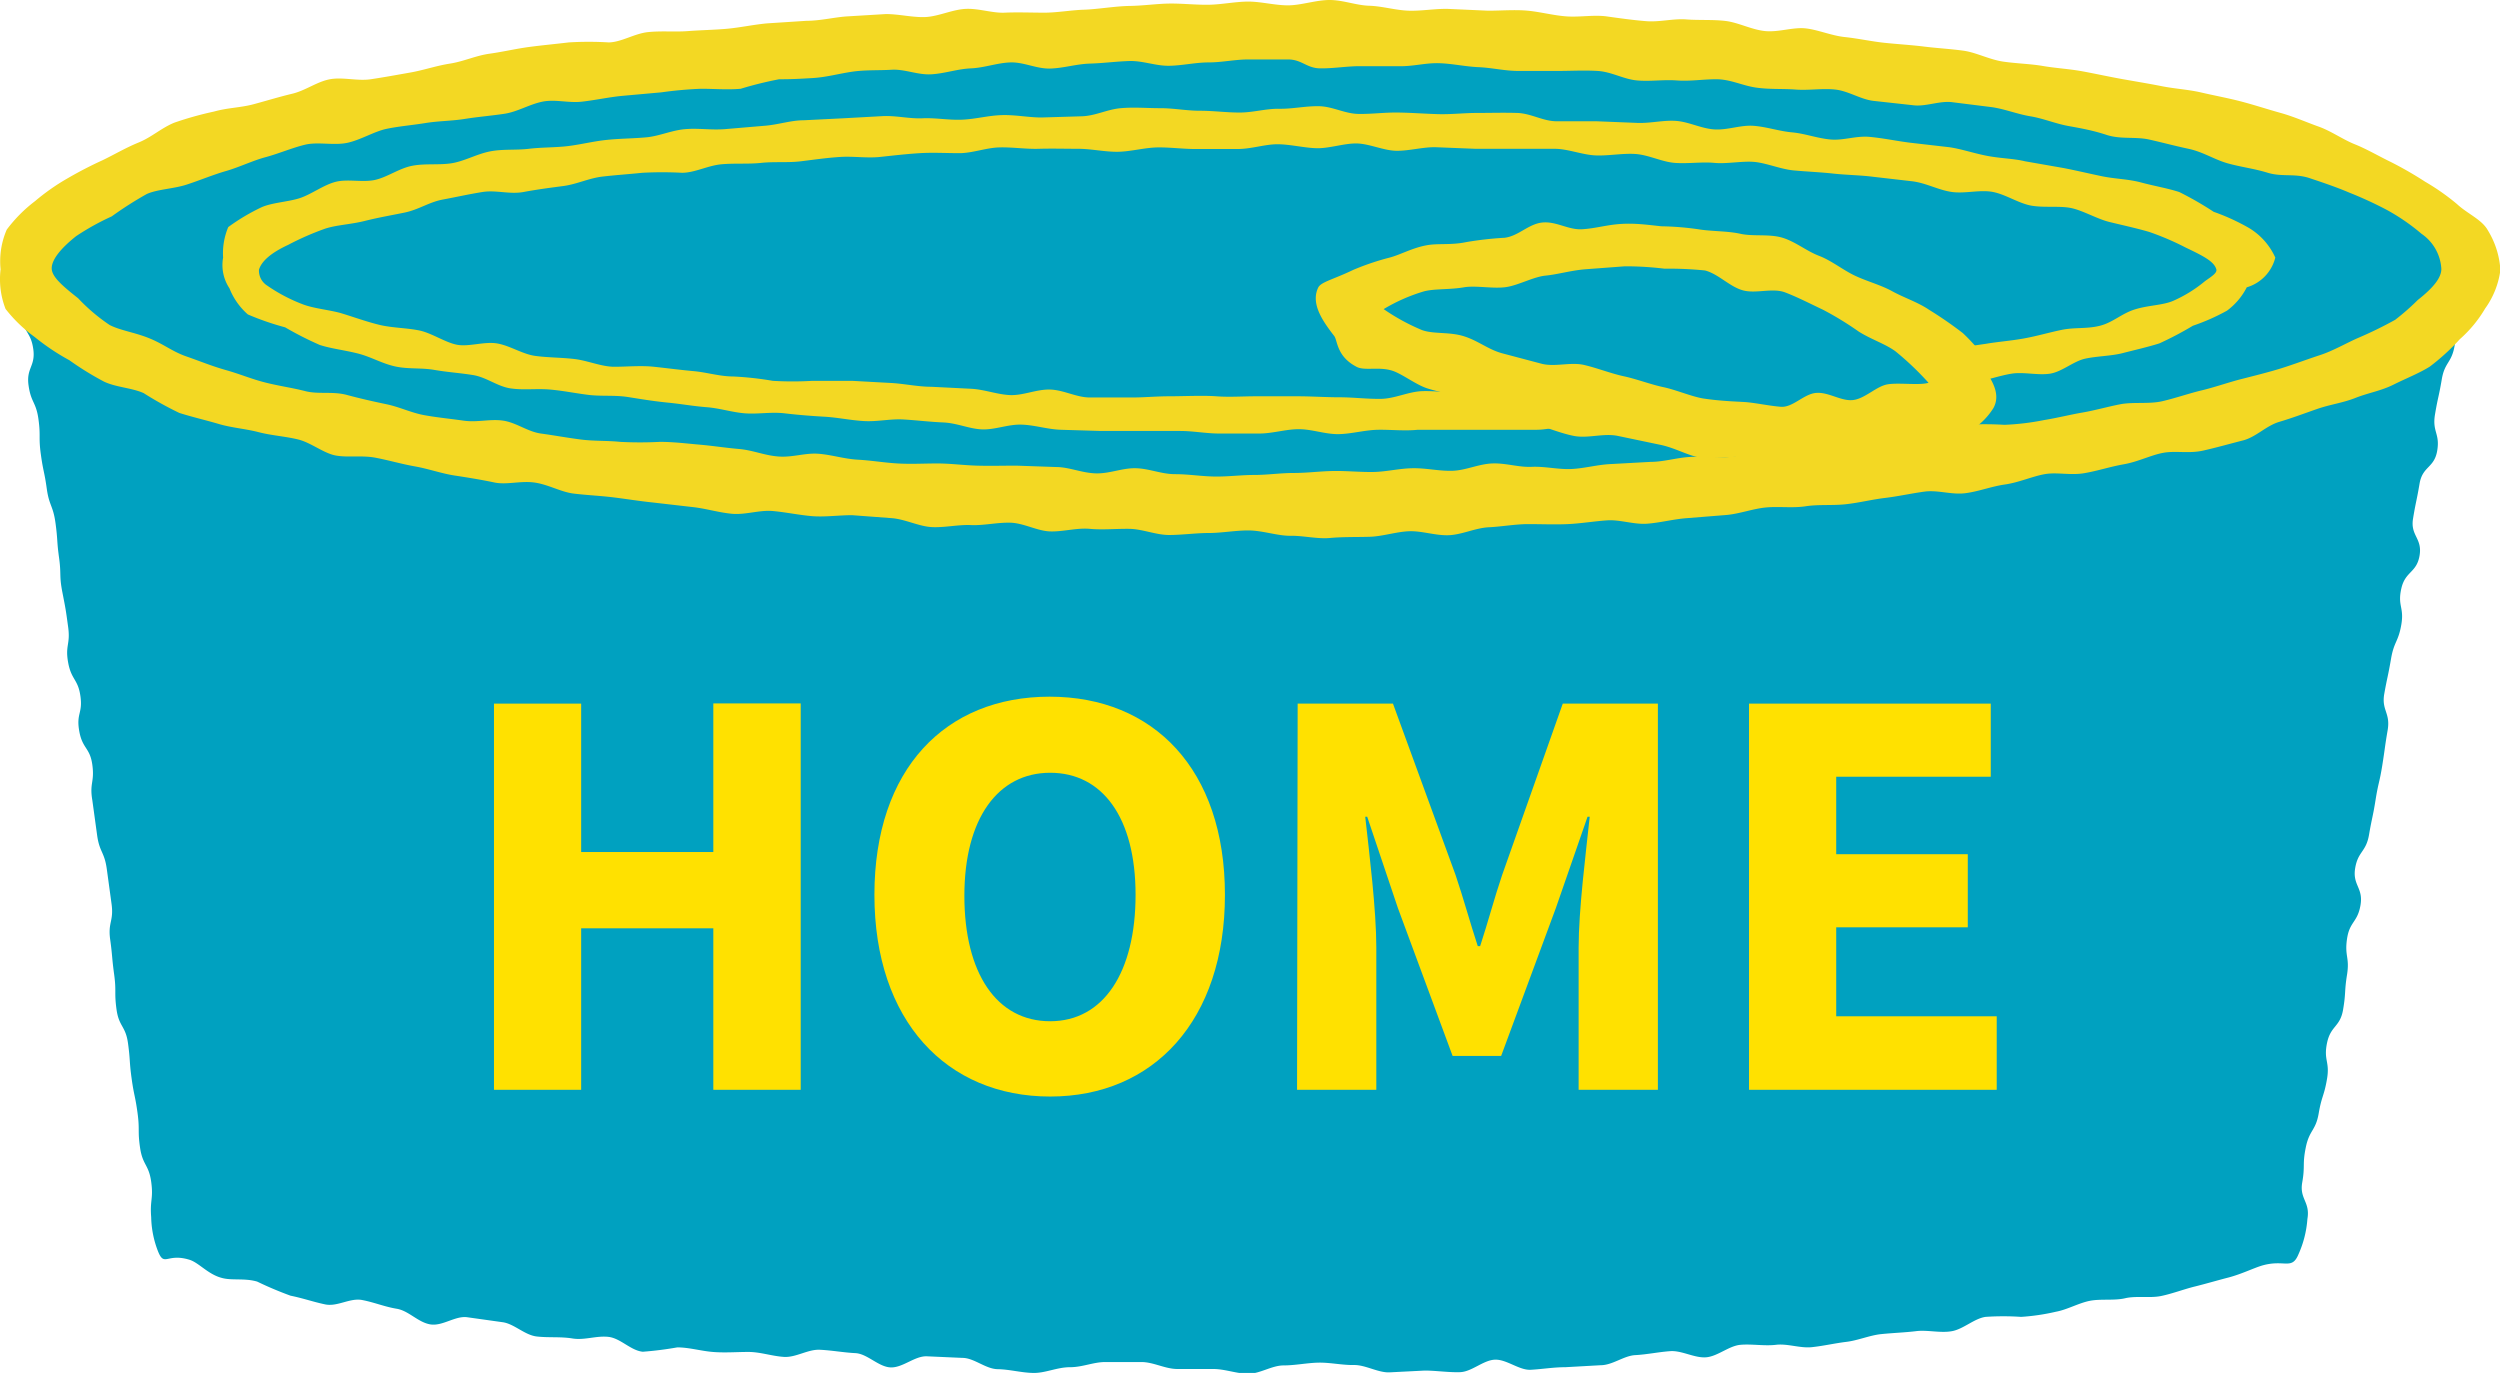
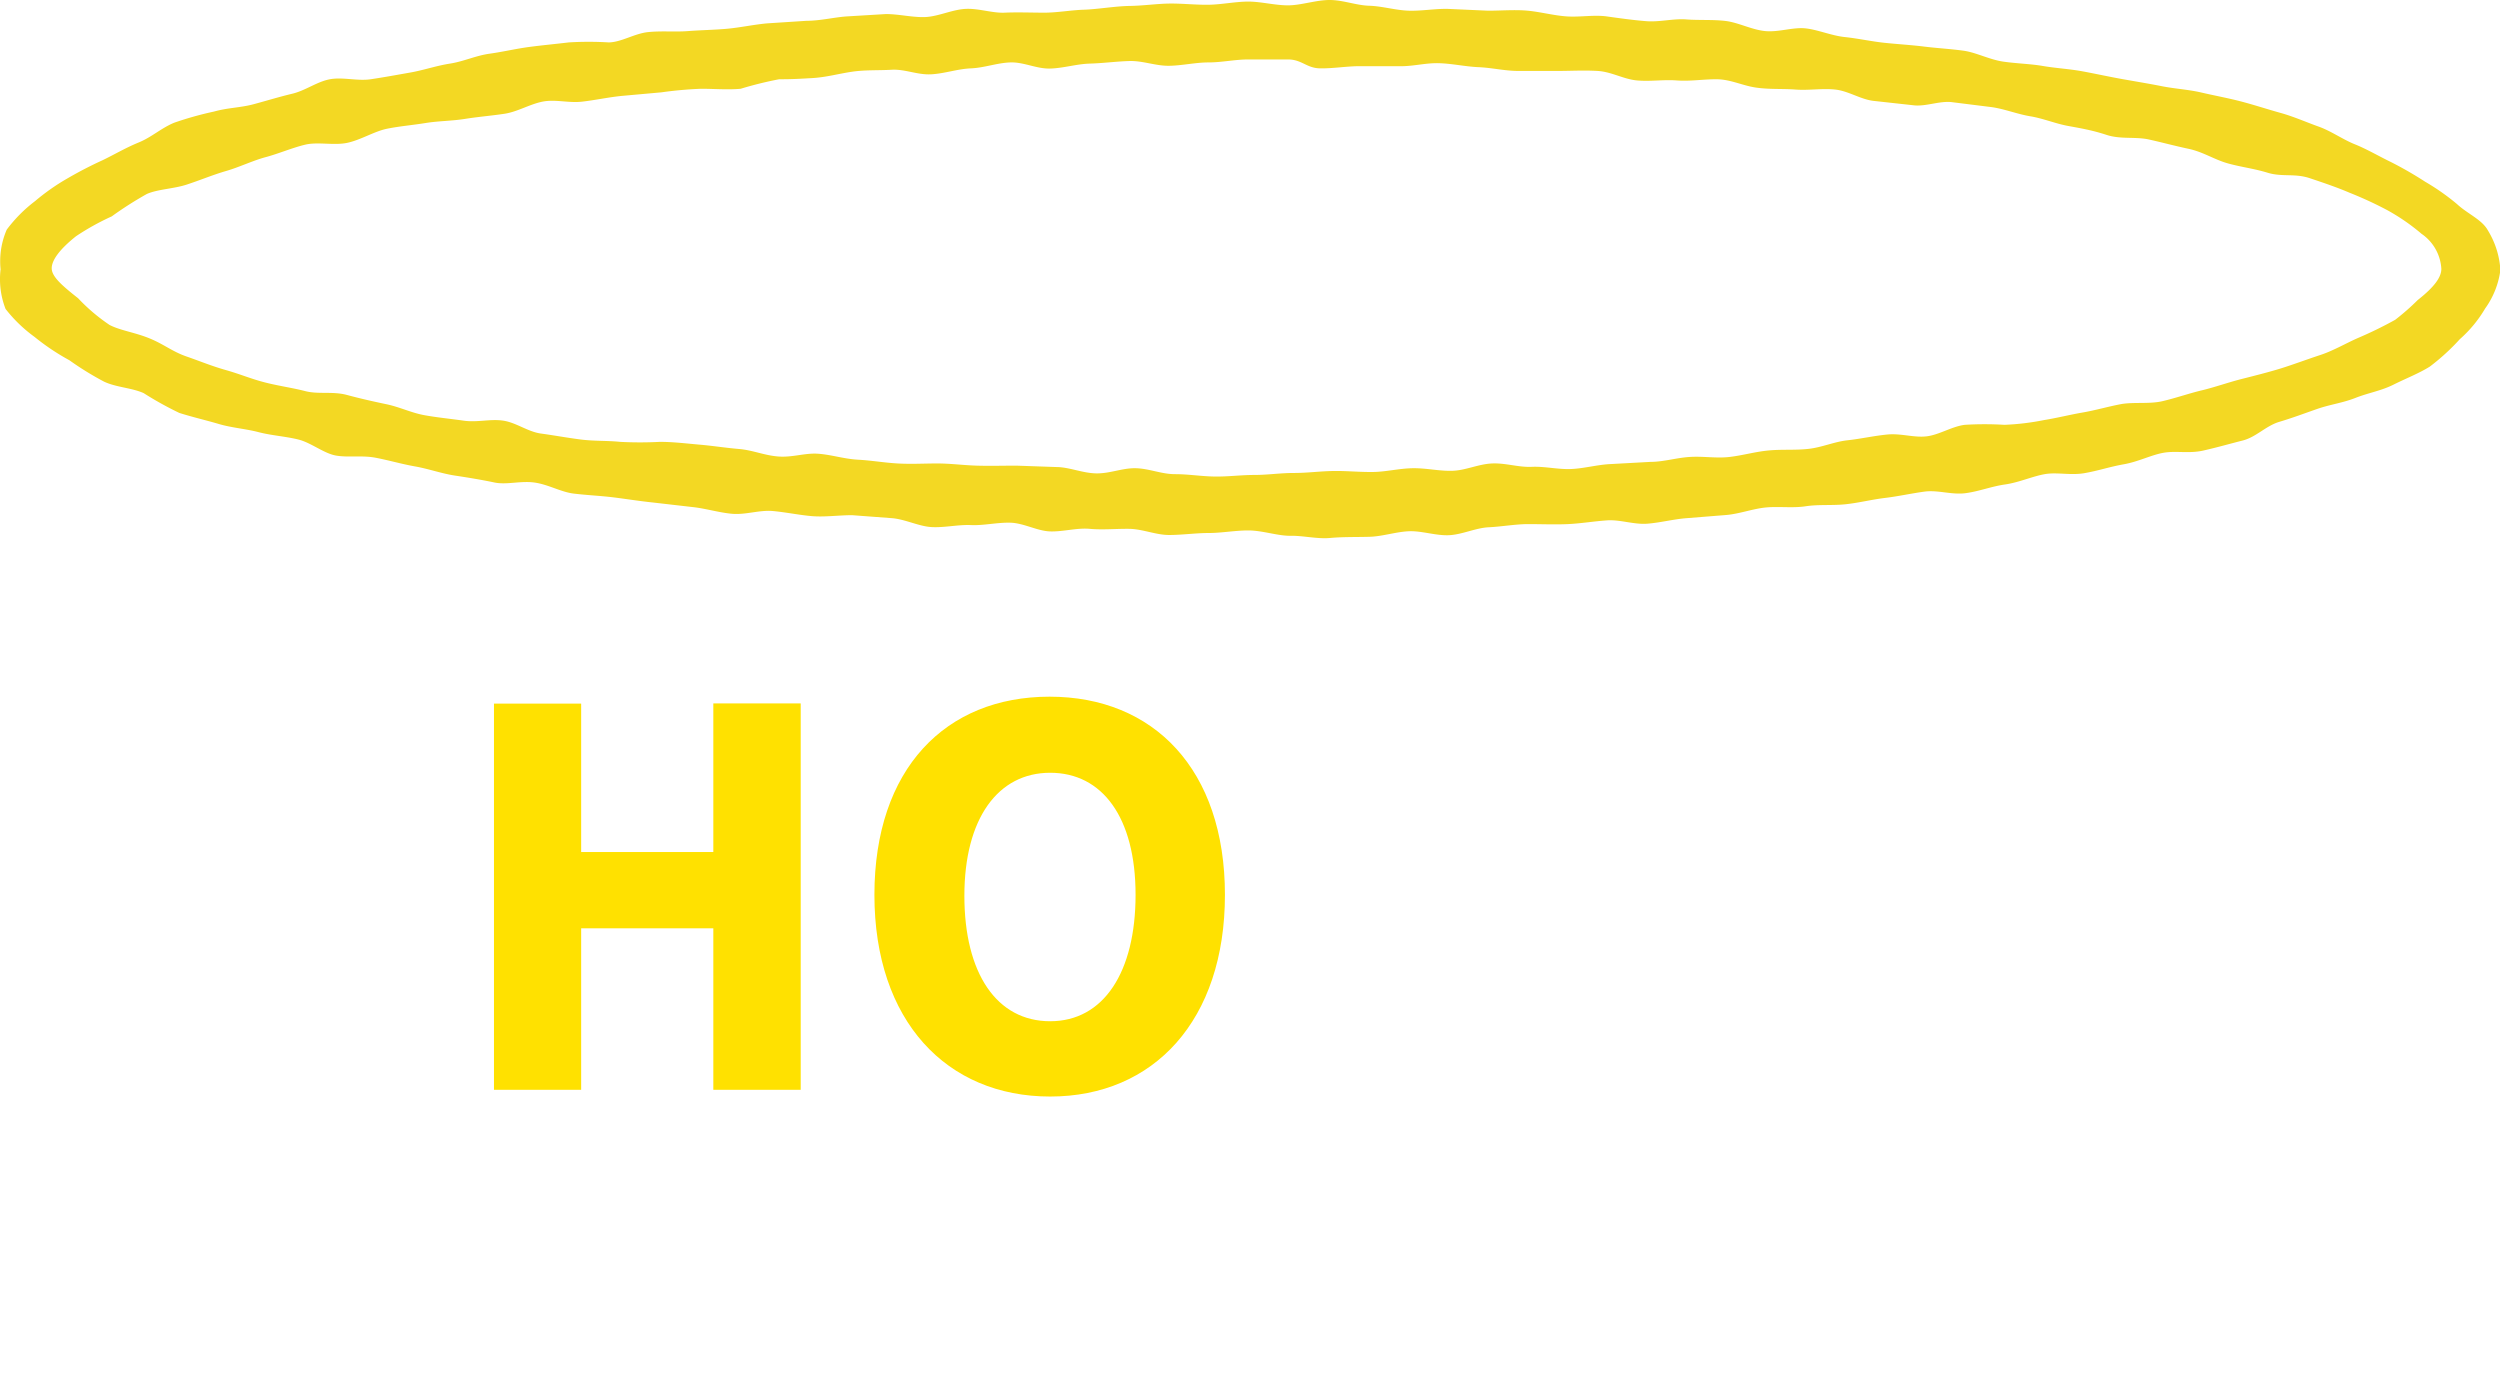
<svg xmlns="http://www.w3.org/2000/svg" viewBox="0 0 126.17 69.29">
  <defs>
    <style>
      .cls-1 {
        fill: #00a1c0;
      }

      .cls-2 {
        fill: #f3d823;
      }

      .cls-3 {
        fill: #ffe100;
      }
    </style>
  </defs>
  <title>アセット 7</title>
  <g id="レイヤー_2" data-name="レイヤー 2">
    <g id="レイヤー_1-2" data-name="レイヤー 1">
      <g id="レイヤー_3" data-name="レイヤー 3">
-         <path class="cls-1" d="M124.51,13.57a2.76,2.76,0,0,0-.24-1.79c-.31-.43-1.11-.45-1.65-.86a11.82,11.82,0,0,0-1.43-1c-.49-.27-1-.58-1.56-.84s-1-.48-1.64-.71-1-.76-1.56-.95-1.26.1-1.85-.07-1-.86-1.58-1-1.16-.22-1.76-.37S110,6,109.42,5.9s-1.12-.43-1.71-.56-1.18-.14-1.78-.25-1.1-.6-1.7-.7-1.23.14-1.82,0-1.14-.44-1.74-.53L98.89,3.6c-.58-.08-1.19,0-1.79-.11s-1.24.32-1.84.25-1.17-.25-1.77-.32A15.87,15.87,0,0,0,91.74,3c-.6,0-1.17-.3-1.77-.36s-1.24.44-1.84.39l-1.79-.12c-.6-.05-1.18-.11-1.78-.15s-1.17-.34-1.77-.38-1.21.25-1.81.22-1.16-.53-1.77-.6-1.2.23-1.8.2-1.2,0-1.8,0-1.18-.36-1.78-.38S72.64,2,72,2s-1.19.14-1.8.12-1.2-.37-1.77-.38-1.2.06-1.8.05-1.2.17-1.8.16S63.65,1.5,63,1.5s-1.21.08-1.8.09-1.2-.21-1.78-.21-1.19.38-1.79.39-1.21-.36-1.81-.34-1.19.24-1.79.25-1.2.08-1.8.1-1.19.27-1.78.29-1.19.29-1.79.32-1.21-.19-1.8-.16-1.19.22-1.79.26-1.21-.23-1.81-.19-1.2,0-1.79.05-1.18.4-1.77.45-1.22-.17-1.81-.12-1.19.19-1.78.25-1.16.38-1.75.44-1.22-.14-1.81-.07l-1.78.19c-.6.07-1.22-.06-1.81,0S27.83,4,27.24,4a13.29,13.29,0,0,0-1.75.37c-.58.08-1.28-.37-1.86-.23s-1.14.48-1.73.58-1.16.3-1.74.41l-1.76.36c-.58.12-1.24,0-1.81.08a17.71,17.71,0,0,0-1.76.36c-.56.14-1.1.6-1.66.74s-1.14.43-1.69.6-1.15.39-1.69.57S8.46,7.74,7.92,8s-1.07.64-1.59.87A13.57,13.57,0,0,0,4.89,10a13.86,13.86,0,0,0-1.57.83,5.94,5.94,0,0,0-1.13,1.32c-.39.54-1,1-1,1.51,0,.17.47.63.5.79-.29,0-1-.51-1-.28,0,.88.27.88.39,1.76s.48.82.6,1.69-.36.94-.24,1.82.38.84.5,1.71,0,.89.12,1.77.18.87.3,1.74.32.85.44,1.73.06.88.18,1.75,0,.89.17,1.76.17.87.29,1.75-.16.91,0,1.79.5.83.62,1.7S3.84,36,4,36.9s.54.82.66,1.7-.15.91,0,1.79l.24,1.75c.12.88.37.84.49,1.72l.24,1.76c.12.87-.19.92-.07,1.79s.08.88.2,1.76,0,.89.12,1.77.46.83.58,1.71.06.88.18,1.76.18.87.3,1.75,0,.89.13,1.77.44.84.56,1.71-.07.91,0,1.79a5,5,0,0,0,.34,1.71c.33.83.44.08,1.6.44.47.15.93.73,1.61.91.51.15,1.16,0,1.8.19a18,18,0,0,0,1.68.71c.68.14,1.13.31,1.75.44s1.25-.34,1.87-.22,1.13.34,1.74.44,1.08.69,1.7.79,1.26-.45,1.87-.36l1.78.25c.58.08,1.11.65,1.72.72s1.19,0,1.8.1,1.21-.15,1.82-.08,1.12.69,1.73.75A17.66,17.66,0,0,0,34.18,68c.6,0,1.18.18,1.79.23s1.2,0,1.8,0,1.18.21,1.79.25,1.21-.39,1.82-.36,1.19.14,1.79.17,1.16.69,1.77.72,1.22-.58,1.83-.56l1.8.08c.59,0,1.17.56,1.78.57s1.19.18,1.8.19S53.35,69,54,69s1.2-.27,1.81-.26h1.8c.6,0,1.2.35,1.8.35h1.81c.61,0,1.19.24,1.78.24s1.19-.42,1.78-.42,1.19-.13,1.77-.14,1.2.13,1.78.12,1.21.39,1.79.37l1.78-.09c.58,0,1.2.1,1.79.08s1.17-.61,1.76-.63,1.22.54,1.8.51S78.39,69,79,69l1.78-.1c.6,0,1.17-.48,1.75-.51s1.19-.16,1.77-.2,1.23.36,1.81.31,1.15-.58,1.73-.63,1.21.07,1.79,0,1.22.18,1.8.12,1.18-.2,1.76-.27,1.17-.33,1.75-.39,1.2-.08,1.77-.15,1.23.11,1.81,0,1.12-.64,1.69-.72a13.37,13.37,0,0,1,1.79,0,10.68,10.68,0,0,0,1.76-.26c.56-.1,1.15-.44,1.71-.55s1.23,0,1.78-.13,1.25,0,1.8-.11,1.18-.35,1.71-.48,1.21-.33,1.72-.46c.67-.18,1.22-.46,1.68-.6,1.14-.33,1.5.25,1.84-.57a5.25,5.25,0,0,0,.45-1.78c.15-.87-.41-1-.26-1.85s0-.89.18-1.77.5-.83.65-1.71.27-.86.42-1.74-.18-.93,0-1.81.66-.8.81-1.68.06-.89.2-1.77-.13-.93,0-1.81.53-.82.68-1.7-.41-1-.27-1.86.55-.81.7-1.69.19-.88.33-1.76.2-.87.34-1.75.12-.89.27-1.77-.32-1-.17-1.84.19-.88.34-1.76.37-.85.52-1.73-.2-.94,0-1.82.77-.78.92-1.66-.47-1-.33-1.86.18-.88.33-1.77.74-.78.89-1.66-.26-.95-.11-1.84.19-.87.34-1.76.5-.82.65-1.71-.45-1-.15-1.88A2.79,2.79,0,0,0,124.51,13.57Z" />
        <path class="cls-2" d="M63,26.77c-.67,0-1.35.13-2,.13s-1.34.1-2,.1-1.34-.3-2-.31-1.35.06-2,0-1.35.15-2,.13-1.33-.42-2-.44-1.36.15-2,.12-1.36.14-2,.1-1.33-.4-2-.45L43,26c-.65,0-1.37.1-2,.05s-1.34-.2-2-.26-1.38.2-2.05.14-1.34-.27-2-.34l-2-.23c-.68-.07-1.35-.18-2-.26s-1.35-.11-2-.19-1.3-.47-2-.56-1.39.13-2,0-1.34-.25-2-.35-1.32-.34-2-.46-1.32-.31-2-.44-1.39,0-2-.11-1.25-.65-1.9-.81-1.35-.2-2-.37-1.36-.22-2-.41-1.34-.35-2-.56a17.34,17.34,0,0,1-1.8-1c-.6-.27-1.39-.29-2-.58A15.46,15.46,0,0,1,3.5,18.18,11.51,11.51,0,0,1,1.74,17,7.23,7.23,0,0,1,.28,15.59a4.14,4.14,0,0,1-.25-2,4,4,0,0,1,.31-2,7.23,7.23,0,0,1,1.43-1.44A11,11,0,0,1,3.41,9a20,20,0,0,1,1.78-.92C5.77,7.8,6.34,7.46,7,7.19s1.14-.73,1.8-1a17.21,17.21,0,0,1,2-.56c.72-.2,1.33-.19,2-.37s1.28-.37,1.95-.53S16,4.12,16.65,4s1.39.1,2.06,0,1.32-.22,2-.34,1.3-.34,2-.45,1.29-.4,2-.5,1.32-.25,2-.34,1.34-.15,2-.23a16.68,16.68,0,0,1,2,0c.63,0,1.31-.45,2-.52s1.36,0,2-.05,1.35-.06,2-.12,1.34-.21,2-.27l2-.13c.67,0,1.35-.17,2-.22l2-.12c.67,0,1.36.18,2,.15s1.34-.37,2-.41,1.37.22,2,.19,1.36,0,2,0,1.35-.13,2-.15S56.3.31,57,.3s1.36-.11,2-.12,1.35.07,2,.06,1.36-.16,2-.16,1.34.19,2,.19S66.42,0,67.1,0s1.34.27,2,.29,1.34.23,2,.25,1.35-.11,2-.09l2,.09c.65,0,1.35-.06,2,0s1.34.25,2,.29,1.36-.09,2,0,1.35.19,2,.24,1.37-.14,2-.09,1.36,0,2,.08,1.33.45,2,.51,1.38-.2,2-.14,1.33.37,2,.44,1.34.22,2,.29,1.36.11,2,.19,1.36.12,2,.21,1.31.45,2,.55,1.36.11,2,.22,1.35.15,2,.27,1.33.27,2,.39,1.35.23,2,.36,1.36.17,2,.32,1.35.28,2,.45,1.32.39,2,.58,1.3.47,1.92.69,1.22.65,1.82.89,1.23.61,1.81.89a18.67,18.67,0,0,1,1.74,1A11.49,11.49,0,0,1,124,10.3c.54.5,1.26.78,1.56,1.33a4.32,4.32,0,0,1,.63,2,4.27,4.27,0,0,1-.77,1.94,6.34,6.34,0,0,1-1.28,1.55,11,11,0,0,1-1.51,1.38c-.54.34-1.19.59-1.83.91s-1.26.41-1.92.67-1.28.33-1.94.56-1.24.45-1.91.65-1.17.77-1.84.94-1.29.35-2,.51-1.38,0-2,.11-1.27.45-2,.58-1.3.33-2,.45-1.38-.06-2,.05-1.3.42-2,.52-1.31.35-2,.44-1.39-.17-2.06-.08-1.33.24-2,.32-1.33.25-2,.32-1.35,0-2,.1-1.35,0-2,.06-1.33.32-2,.38l-2,.16c-.67.05-1.34.23-2,.28s-1.37-.21-2-.17-1.35.16-2,.19-1.35,0-2,0-1.35.13-2,.16-1.34.37-2,.4-1.36-.22-2-.2-1.35.26-2,.28-1.36,0-2,.06-1.36-.12-2-.11S63.71,26.77,63,26.77ZM63,3c-.67,0-1.33.15-2,.15s-1.33.16-2,.17-1.33-.26-2-.24-1.32.11-2,.13-1.32.23-2,.25-1.33-.33-2-.31-1.31.27-2,.3-1.31.26-2,.3-1.34-.27-2-.23-1.32,0-2,.1-1.3.28-2,.32S40,4,39.32,4a19,19,0,0,0-1.94.48c-.65.06-1.34,0-2,0a19.8,19.8,0,0,0-2,.18l-2,.18c-.69.07-1.31.21-2,.29s-1.35-.13-2,0-1.26.51-1.91.61-1.31.15-2,.26-1.32.1-2,.21-1.32.16-1.95.29-1.33.57-2,.71-1.47-.06-2.11.09-1.36.46-2,.63-1.34.51-2,.7-1.35.48-2,.69-1.46.23-2,.47a18.27,18.27,0,0,0-1.77,1.13,12.67,12.67,0,0,0-1.8,1c-.83.66-1.23,1.21-1.23,1.62s.49.85,1.33,1.51A9.31,9.31,0,0,0,5.53,16.4c.54.28,1.26.37,2,.67s1.16.67,1.88.92,1.26.48,2,.69,1.28.45,2,.63,1.34.26,2,.43,1.38,0,2.09.19,1.33.33,2,.47,1.25.43,1.9.55,1.3.18,2,.28,1.34-.1,2,0,1.24.56,1.9.65,1.3.21,2,.3,1.32.05,2,.12a19.06,19.06,0,0,0,2,0c.68,0,1.31.08,2,.14s1.3.16,2,.22,1.29.33,2,.38,1.33-.19,2-.14,1.29.26,2,.3,1.31.15,2,.19,1.32,0,2,0,1.31.09,2,.11,1.31,0,2,0l2,.07c.65,0,1.3.3,2,.32s1.32-.27,2-.26,1.31.3,2,.3,1.32.11,2,.12,1.33-.08,2-.08,1.32-.1,2-.1,1.32-.09,2-.1,1.33.06,2,.05,1.31-.18,2-.19,1.33.15,2,.13,1.31-.34,2-.37,1.33.2,2,.17,1.33.14,2,.11,1.31-.22,2-.25l2-.11c.66,0,1.31-.21,2-.25s1.33.08,2,0,1.31-.27,2-.33,1.33,0,2-.08,1.29-.36,1.94-.43,1.3-.22,2-.29,1.36.17,2,.09,1.27-.5,1.92-.58a16.68,16.68,0,0,1,2,0,12.68,12.68,0,0,0,2-.24c.68-.11,1.3-.27,1.94-.38s1.29-.3,1.92-.42,1.45,0,2.1-.15,1.37-.4,2-.55,1.37-.41,2-.57,1.39-.35,2-.54,1.36-.47,2-.68,1.32-.61,1.9-.86a20,20,0,0,0,1.86-.91,12,12,0,0,0,1.14-1c.84-.66,1.19-1.15,1.19-1.57a2.3,2.3,0,0,0-1-1.77,10.35,10.35,0,0,0-1.74-1.2,19.38,19.38,0,0,0-1.91-.88c-.58-.25-1.25-.48-2-.73s-1.39-.05-2.11-.27-1.31-.28-2-.47-1.25-.58-2-.74-1.32-.32-2-.47-1.43,0-2.13-.23-1.27-.33-1.93-.45-1.26-.38-1.92-.49-1.27-.36-1.93-.46l-2-.25c-.65-.09-1.36.24-2,.15l-2-.22c-.65-.08-1.26-.5-1.92-.57s-1.33.05-2,0-1.31,0-2-.1S87.33,4,86.62,4s-1.32.11-2,.06-1.32.06-2,0-1.29-.44-2-.48-1.32,0-2,0h-2c-.68,0-1.31-.16-2-.19s-1.31-.18-2-.2-1.33.17-2,.15h-2c-.66,0-1.32.12-2,.11S65.7,3,65,3Z" />
-         <path class="cls-2" d="M114.83,13a3.35,3.35,0,0,0-1.32-1.49,10.72,10.72,0,0,0-1.79-.82,16.67,16.67,0,0,0-1.74-1c-.59-.19-1.25-.3-1.92-.48s-1.28-.17-2-.32-1.25-.28-1.92-.41l-1.94-.34C101.62,8,101,8,100.31,7.87S99,7.52,98.38,7.43l-2-.23c-.64-.08-1.29-.22-2-.29s-1.33.19-2,.13-1.28-.3-1.94-.36-1.28-.28-1.94-.33-1.33.23-2,.18-1.28-.39-1.94-.43-1.31.14-2,.1l-2-.08h-2c-.69,0-1.29-.4-2-.42s-1.31,0-2,0-1.31.08-2,.06-1.31-.07-2-.08-1.31.08-2,.07-1.31-.38-2-.39-1.32.14-2,.13-1.31.19-2,.19-1.31-.09-2-.09-1.31-.13-2-.13-1.31-.06-2,0-1.3.4-2,.41l-2,.06c-.65,0-1.31-.14-2-.12s-1.31.2-2,.23-1.33-.1-2-.07-1.32-.14-2-.11l-2,.11-2,.1c-.65,0-1.3.23-2,.28l-2,.17c-.69.05-1.33-.06-2,0s-1.29.35-1.93.41-1.32.06-2,.13-1.3.23-1.94.31-1.33.06-2,.14-1.34,0-2,.14-1.27.49-1.9.59-1.35,0-2,.13-1.24.57-1.86.71-1.39-.06-2,.1-1.22.63-1.8.82-1.38.22-1.93.46a10.2,10.2,0,0,0-1.68,1A3.39,3.39,0,0,0,11.26,13a2.12,2.12,0,0,0,.32,1.55,3.42,3.42,0,0,0,.93,1.32,13.92,13.92,0,0,0,1.88.65,16.92,16.92,0,0,0,1.75.89c.59.19,1.25.26,1.92.43s1.2.5,1.87.65,1.3.06,2,.18,1.28.15,1.95.26,1.22.57,1.88.67,1.32,0,2,.06,1.29.19,1.95.27,1.31,0,2,.11,1.29.21,2,.28,1.29.18,1.95.23,1.29.26,1.94.31,1.32-.08,2,0,1.3.13,2,.17,1.3.18,2,.22,1.32-.12,2-.08,1.3.12,2,.15,1.3.32,1.95.35,1.32-.26,2-.24,1.31.24,2,.26l2,.06h4c.69,0,1.31.13,2,.13h2c.67,0,1.34-.22,2-.22s1.34.26,2,.25,1.34-.21,2-.22,1.35.07,2,0h6c.64,0,1.34-.24,2-.27s1.23-.1,1.9-.14c-.57-.27-1.08-.41-1.65-.69a18.19,18.19,0,0,0-1.7-.87c-.7,0-1.4-.13-2.11-.11s-1.39.19-2.1.21-1.4-.1-2.1-.08-1.39.38-2.1.39-1.4-.08-2.1-.08S66.19,20,65.48,20h-2.1c-.67,0-1.34.05-2,0S59.7,20,59,20s-1.34.07-2,.06H55c-.67,0-1.32-.38-2-.4s-1.35.3-2,.28-1.33-.29-2-.32l-2-.1c-.66,0-1.34-.15-2-.19l-2-.11c-.67,0-1.35,0-2,0a16.68,16.68,0,0,1-2,0A16.31,16.31,0,0,0,37,19c-.67,0-1.33-.21-2-.27s-1.34-.15-2-.22-1.36,0-2,0-1.33-.31-2-.39-1.36-.07-2-.16-1.29-.53-1.93-.63-1.41.18-2,.07-1.28-.59-1.9-.72-1.37-.13-2-.28-1.32-.4-1.91-.58-1.41-.24-2-.47a8.41,8.41,0,0,1-1.78-.94.89.89,0,0,1-.41-.8c.12-.4.56-.83,1.47-1.25a14.13,14.13,0,0,1,1.87-.82c.58-.19,1.28-.21,2-.39s1.27-.27,2-.42,1.24-.53,1.94-.66,1.31-.27,2-.38,1.37.13,2.07,0,1.31-.21,2-.3,1.3-.4,2-.48,1.33-.12,2-.19a19.06,19.06,0,0,1,2,0c.65,0,1.31-.37,2-.43s1.35,0,2-.07,1.35,0,2-.08,1.34-.18,2-.22,1.35.07,2,0,1.34-.15,2-.19,1.35,0,2,0,1.34-.27,2-.29,1.35.09,2,.07,1.35,0,2,0,1.35.16,2,.15,1.35-.21,2-.22,1.35.09,2,.08h2.05c.68,0,1.36-.24,2-.24s1.37.19,2,.2,1.37-.25,2-.24,1.36.36,2,.37,1.37-.2,2-.18l2,.08h4c.63,0,1.36.29,2,.33s1.38-.11,2.05-.07,1.35.4,2,.45,1.38-.06,2,0,1.39-.1,2-.05,1.35.37,2,.43,1.37.09,2,.16,1.38.08,2,.16l2,.23c.7.09,1.33.45,2,.54s1.42-.13,2.07,0,1.3.58,1.94.69,1.42,0,2,.12,1.31.55,1.92.7,1.39.32,2,.5a13.72,13.72,0,0,1,1.85.79c.9.43,1.43.7,1.55,1.09.07.19-.25.38-.57.61a6.74,6.74,0,0,1-1.62,1c-.53.22-1.21.21-1.9.42s-1.11.66-1.78.83-1.27.07-1.94.21-1.23.31-1.89.43-1.26.16-1.92.27l-1.92.28c-.62.09-1.06.32-1.72.41a9.58,9.58,0,0,1,1.06,1.69c.65-.08,1.37-.34,2-.44s1.25-.33,1.86-.43,1.33.09,1.94,0,1.19-.63,1.79-.76,1.31-.13,1.89-.28,1.28-.31,1.85-.49a17,17,0,0,0,1.69-.89,10.58,10.58,0,0,0,1.72-.76,3.36,3.36,0,0,0,1-1.18A2.09,2.09,0,0,0,114.83,13Z" />
-         <path class="cls-2" d="M88.45,23.07A.91.91,0,0,1,88,23a11.24,11.24,0,0,1-2.17.1c-.64-.1-1.31-.51-2.08-.66L81.65,22c-.73-.15-1.51.14-2.22,0s-1.4-.45-2.09-.62-1.21-.44-1.77-.6-1.19-.53-1.74-.7-1.27-.31-1.8-.48-1.16-.65-1.65-.85c-.72-.29-1.52,0-1.94-.25-1-.53-.93-1.33-1.11-1.55-.59-.76-1.18-1.62-.81-2.42.13-.3.74-.41,1.8-.92A13,13,0,0,1,70.13,13c.54-.14,1.12-.48,1.86-.62.58-.11,1.24,0,2-.16A17.17,17.17,0,0,1,75.93,12c.7-.08,1.21-.7,1.91-.77s1.31.38,2,.34,1.27-.23,2-.27,1.34.05,2,.12a14.58,14.58,0,0,1,2,.17c.65.09,1.37.07,2,.21s1.43,0,2.09.19,1.24.68,1.87.92,1.2.71,1.81,1,1.31.47,1.89.79,1.31.56,1.85.93a20,20,0,0,1,1.71,1.18,9.64,9.64,0,0,1,1.35,1.58l-.29.21c.47.65.85,1.34.48,2A3.49,3.49,0,0,1,98.9,22a13.26,13.26,0,0,1-2.08.44c-.67.15-1.36.35-2.07.45s-1.44-.12-2.13-.06-1.44.54-2.08.57A16.41,16.41,0,0,1,88.45,23.07ZM69.83,15.6a10.44,10.44,0,0,0,1.94,1.06c.59.21,1.38.08,2.11.31s1.23.67,1.93.86l2,.53c.67.17,1.46-.1,2.14.06s1.35.43,2,.57,1.38.42,2,.55,1.41.47,2,.57c.86.13,1.59.15,2.09.18s1.22.19,1.83.24,1.16-.65,1.79-.7,1.26.43,1.86.36,1.17-.69,1.73-.79,1.61.06,2.08-.08a14.79,14.79,0,0,0-1.67-1.59c-.52-.38-1.23-.6-1.86-1A16.06,16.06,0,0,0,92,15.63c-.64-.3-1.25-.62-1.9-.87s-1.48.08-2.15-.11-1.22-.82-1.9-1A18.19,18.19,0,0,0,84,13.56a16.15,16.15,0,0,0-2-.12l-2,.15c-.72.06-1.39.26-2,.32s-1.37.49-2,.58-1.45-.08-2.06,0c-.77.14-1.5.07-2.06.21A8.84,8.84,0,0,0,69.83,15.6Z" />
        <path class="cls-3" d="M24.93,35.51h4.4V43H36V35.5h4.41V55H36V46.85H29.33V55h-4.4Z" />
        <path class="cls-3" d="M44.13,45.16c0-6.36,3.59-10,8.84-10s8.85,3.67,8.85,10S58.23,55.34,53,55.34,44.13,51.52,44.13,45.16Zm13.18,0C57.31,41.25,55.63,39,53,39s-4.33,2.3-4.33,6.21,1.63,6.33,4.33,6.33S57.31,49.06,57.31,45.16Z" />
-         <path class="cls-3" d="M65.49,35.51H70.3l3.16,8.65c.39,1.15.73,2.4,1.12,3.59h.12c.39-1.19.72-2.44,1.11-3.59l3.06-8.65h4.8V55h-4V47.83c0-1.9.36-4.73.56-6.61h-.11l-1.6,4.61-2.76,7.46H73.31l-2.76-7.46L69,41.22H68.9c.21,1.88.56,4.71.56,6.61V55h-4Z" />
-         <path class="cls-3" d="M88.27,35.51h12.2V39.2h-7.8v3.91h6.64V46.8H92.67v4.49h8.1V55H88.27Z" />
      </g>
    </g>
  </g>
</svg>